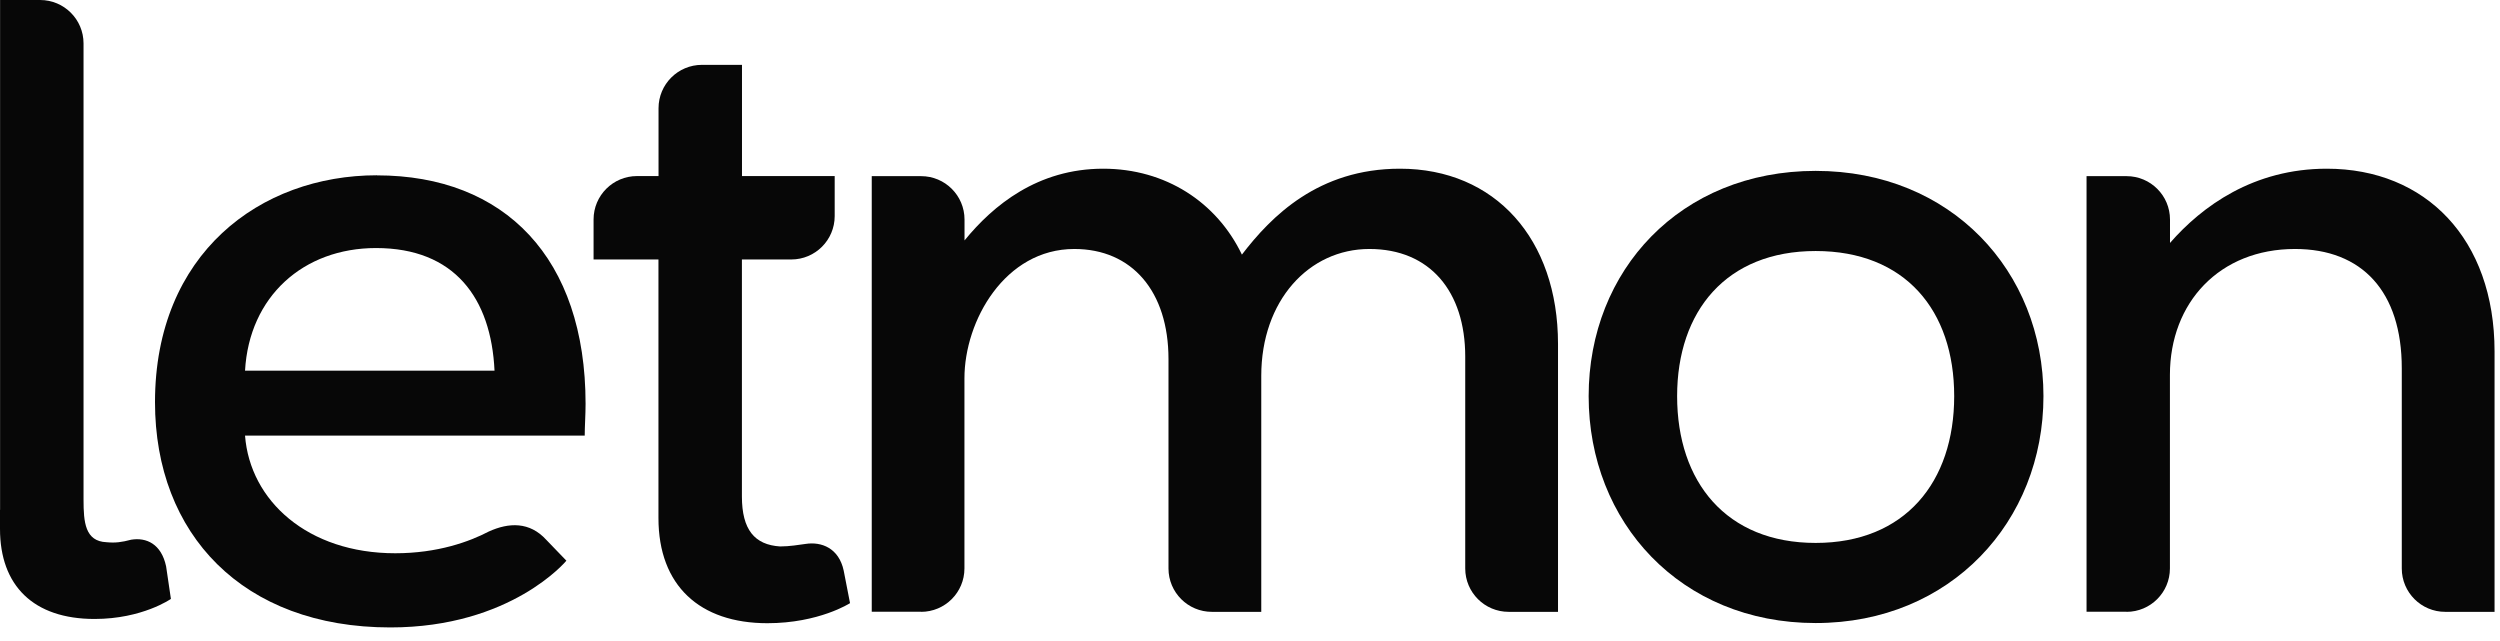
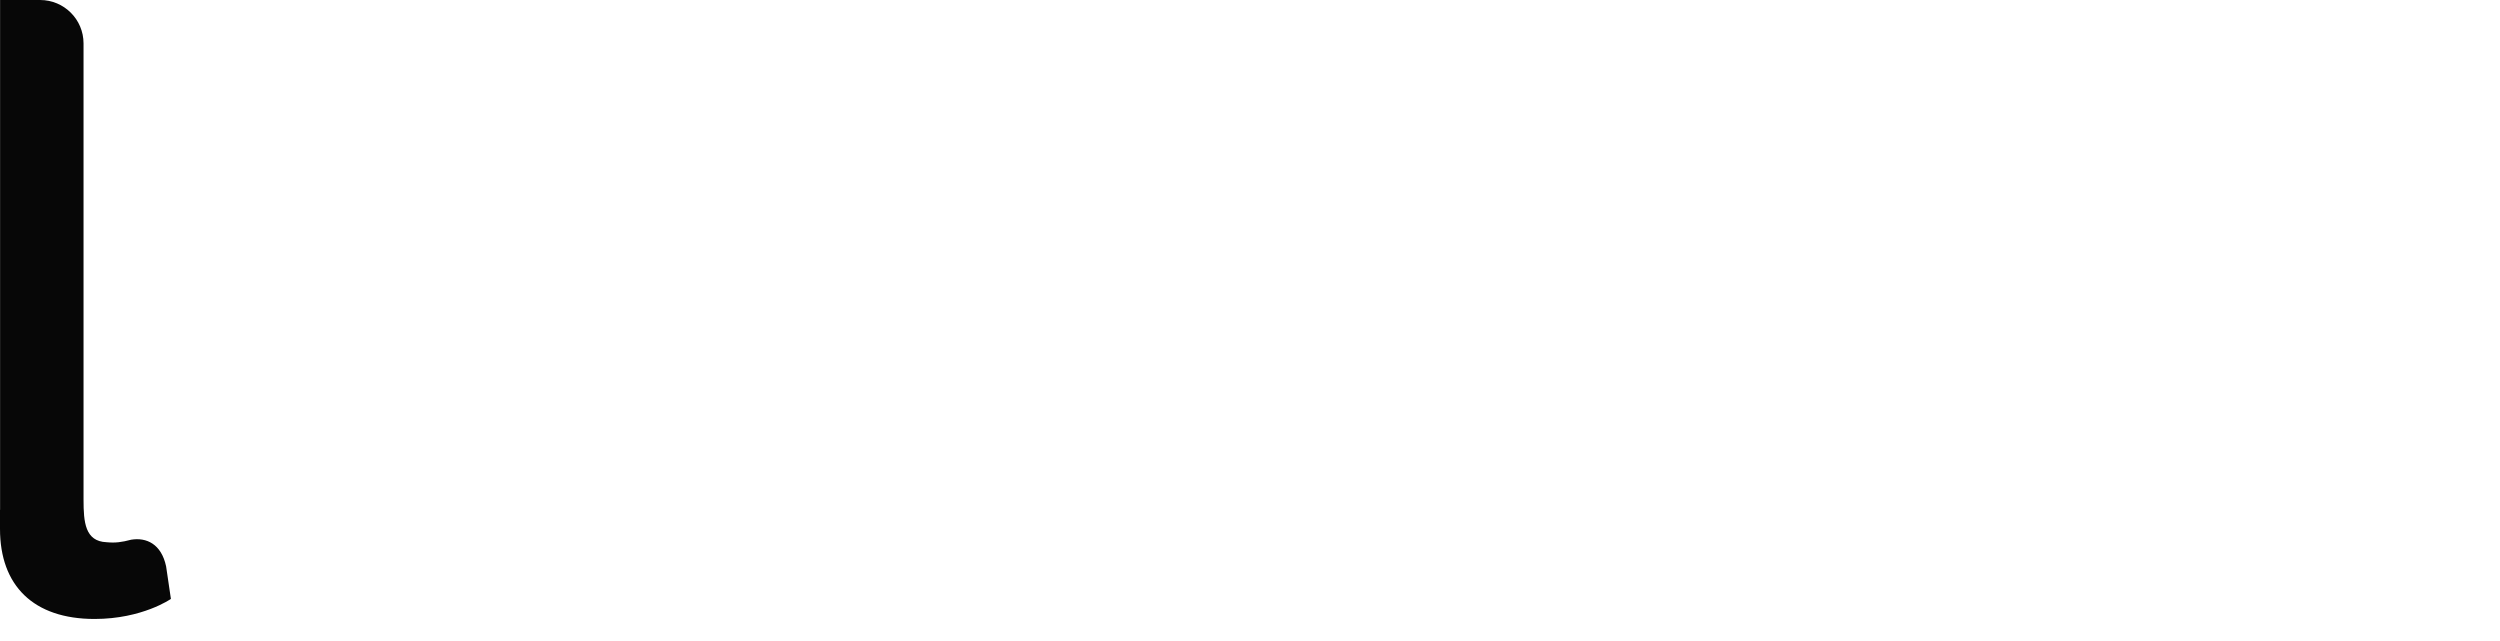
<svg xmlns="http://www.w3.org/2000/svg" width="152" height="39" viewBox="0 0 152 39" fill="none">
  <g opacity="0.97">
    <path d="M0.005 30.991V0H2.439C3.897 0 5.079 1.181 5.079 2.638V30.381C5.079 31.752 5.174 32.914 6.479 32.967C7.013 33.019 7.399 32.967 7.975 32.814C8.895 32.662 9.81 33.067 10.1 34.438L10.391 36.414C10.391 36.414 8.652 37.633 5.75 37.633C2.03 37.633 0 35.605 0 32.157V30.991H0.005Z" fill="black" />
-     <path d="M22.916 10.662C30.682 10.662 35.603 15.681 35.603 24.557C35.603 25.214 35.551 25.929 35.551 26.486H14.898C15.203 30.443 18.704 33.638 24.031 33.638C26.618 33.638 28.547 32.929 29.714 32.319C30.934 31.762 32.201 31.709 33.216 32.824L34.436 34.09C34.436 34.09 31.087 38.148 23.731 38.148C14.75 38.148 9.424 32.467 9.424 24.452C9.424 15.424 15.817 10.657 22.921 10.657L22.916 10.662ZM14.898 22.538H30.067C29.862 18.124 27.633 15.081 22.863 15.081C18.447 15.081 15.15 18.024 14.898 22.538Z" fill="black" />
-     <path d="M47.428 33.224C48.009 33.224 48.586 33.124 48.976 33.071C49.944 32.919 51.006 33.324 51.297 34.695L51.682 36.671C51.682 36.671 49.796 37.891 46.656 37.891C42.549 37.891 40.034 35.609 40.034 31.5V15.776H36.089V13.343C36.089 11.886 37.271 10.705 38.728 10.705H40.039V6.581C40.039 5.124 41.22 3.943 42.678 3.943H45.113V10.705H50.749V13.138C50.749 14.595 49.567 15.776 48.109 15.776H45.108V30.181C45.108 32.209 45.88 33.124 47.428 33.224Z" fill="black" />
-     <path d="M56.003 37.195H53.002V10.71H56.003C57.461 10.71 58.643 11.89 58.643 13.348V14.619C60.382 12.486 63.088 10.257 67.076 10.257C70.858 10.257 73.974 12.286 75.508 15.481C77.295 13.148 80.158 10.257 85.118 10.257C90.892 10.257 94.727 14.519 94.727 20.914V37.2H91.726C90.268 37.2 89.086 36.019 89.086 34.562V21.681C89.086 17.724 86.942 15.138 83.26 15.138C79.577 15.138 76.685 18.281 76.685 22.848V37.2H73.683C72.226 37.2 71.044 36.019 71.044 34.562V21.833C71.044 17.724 68.834 15.138 65.317 15.138C61.101 15.138 58.638 19.5 58.638 23V34.562C58.638 36.019 57.456 37.2 55.999 37.2L56.003 37.195Z" fill="black" />
-     <path d="M110.392 10.39C118.61 10.39 124.242 16.476 124.242 24.086C124.242 31.695 118.61 37.881 110.392 37.881C102.174 37.881 96.59 31.743 96.59 24.086C96.59 16.429 102.174 10.39 110.392 10.39ZM101.969 24.086C101.969 29.309 104.961 33.01 110.392 33.01C115.823 33.01 118.815 29.309 118.815 24.086C118.815 18.862 115.823 15.262 110.392 15.262C104.961 15.262 101.969 18.914 101.969 24.086Z" fill="black" />
-     <path d="M129.296 37.195H126.862V10.71H129.296C130.754 10.71 131.936 11.89 131.936 13.348V14.771C133.884 12.538 137.01 10.257 141.469 10.257C147.467 10.257 151.669 14.519 151.669 21.371V37.2H148.668C147.21 37.2 146.028 36.019 146.028 34.562V22.39C146.028 17.724 143.613 15.138 139.535 15.138C134.956 15.138 131.931 18.386 131.931 22.795V34.562C131.931 36.019 130.749 37.2 129.292 37.2L129.296 37.195Z" fill="black" />
  </g>
</svg>